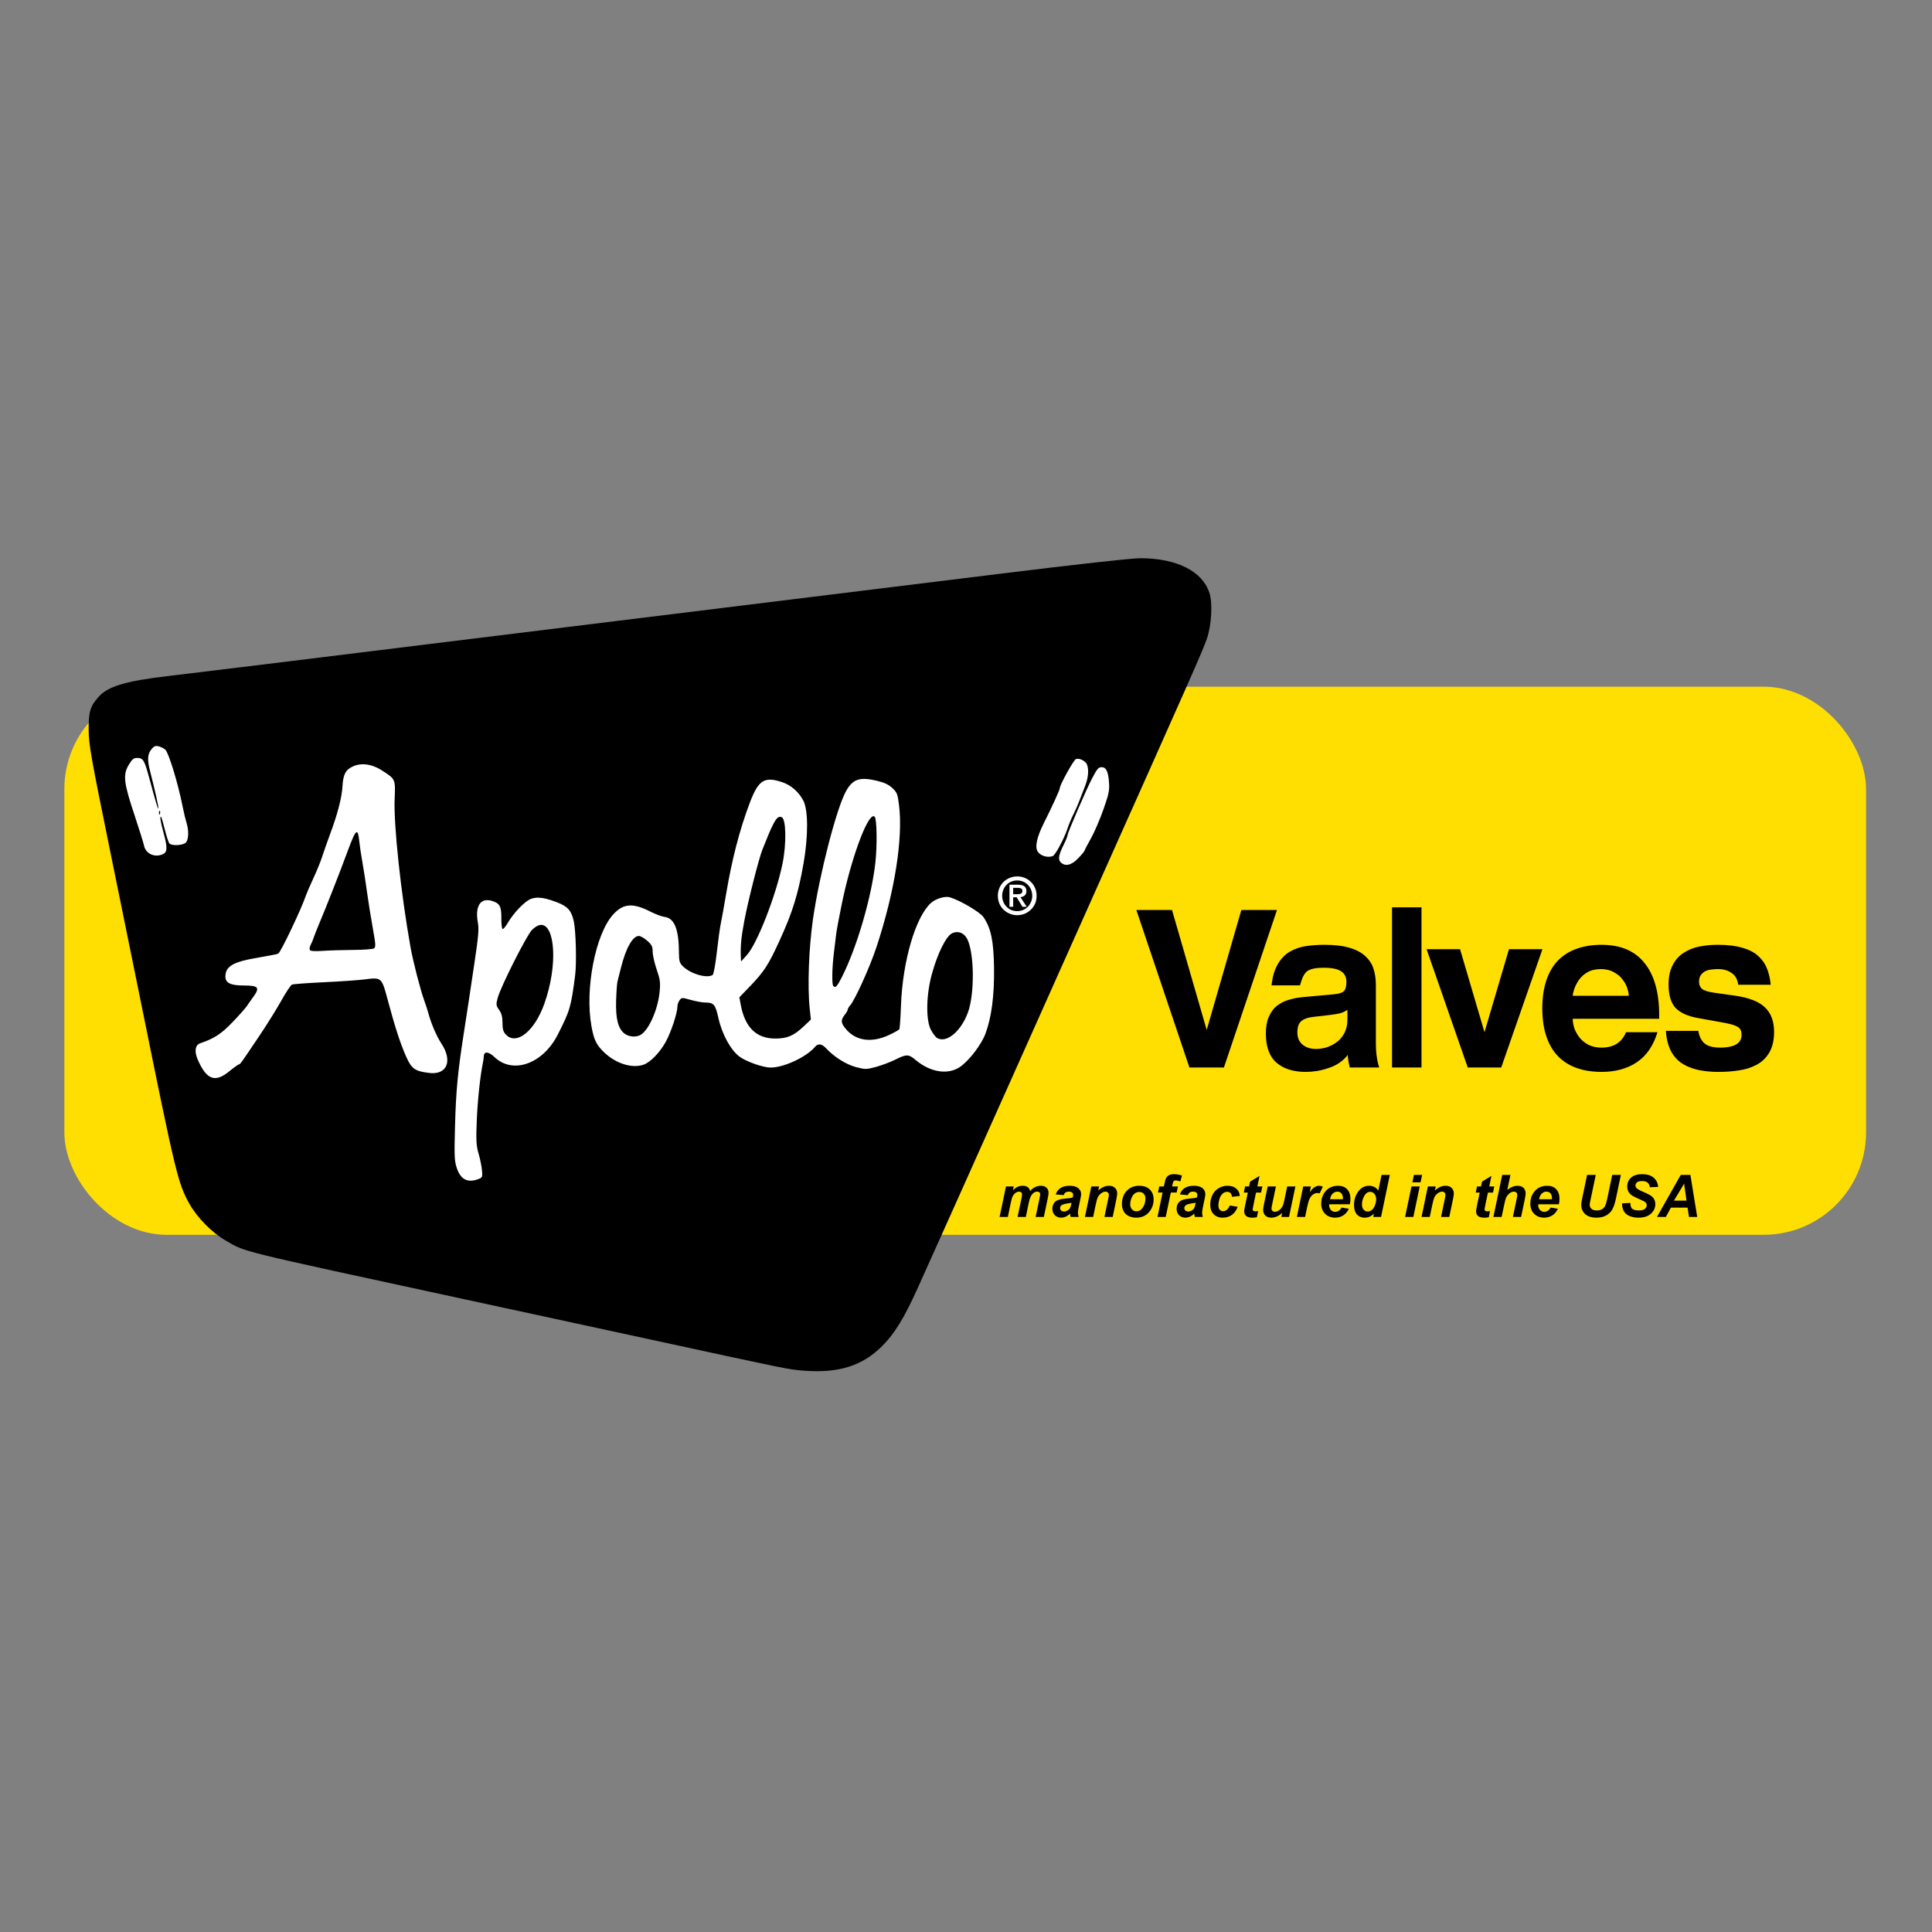
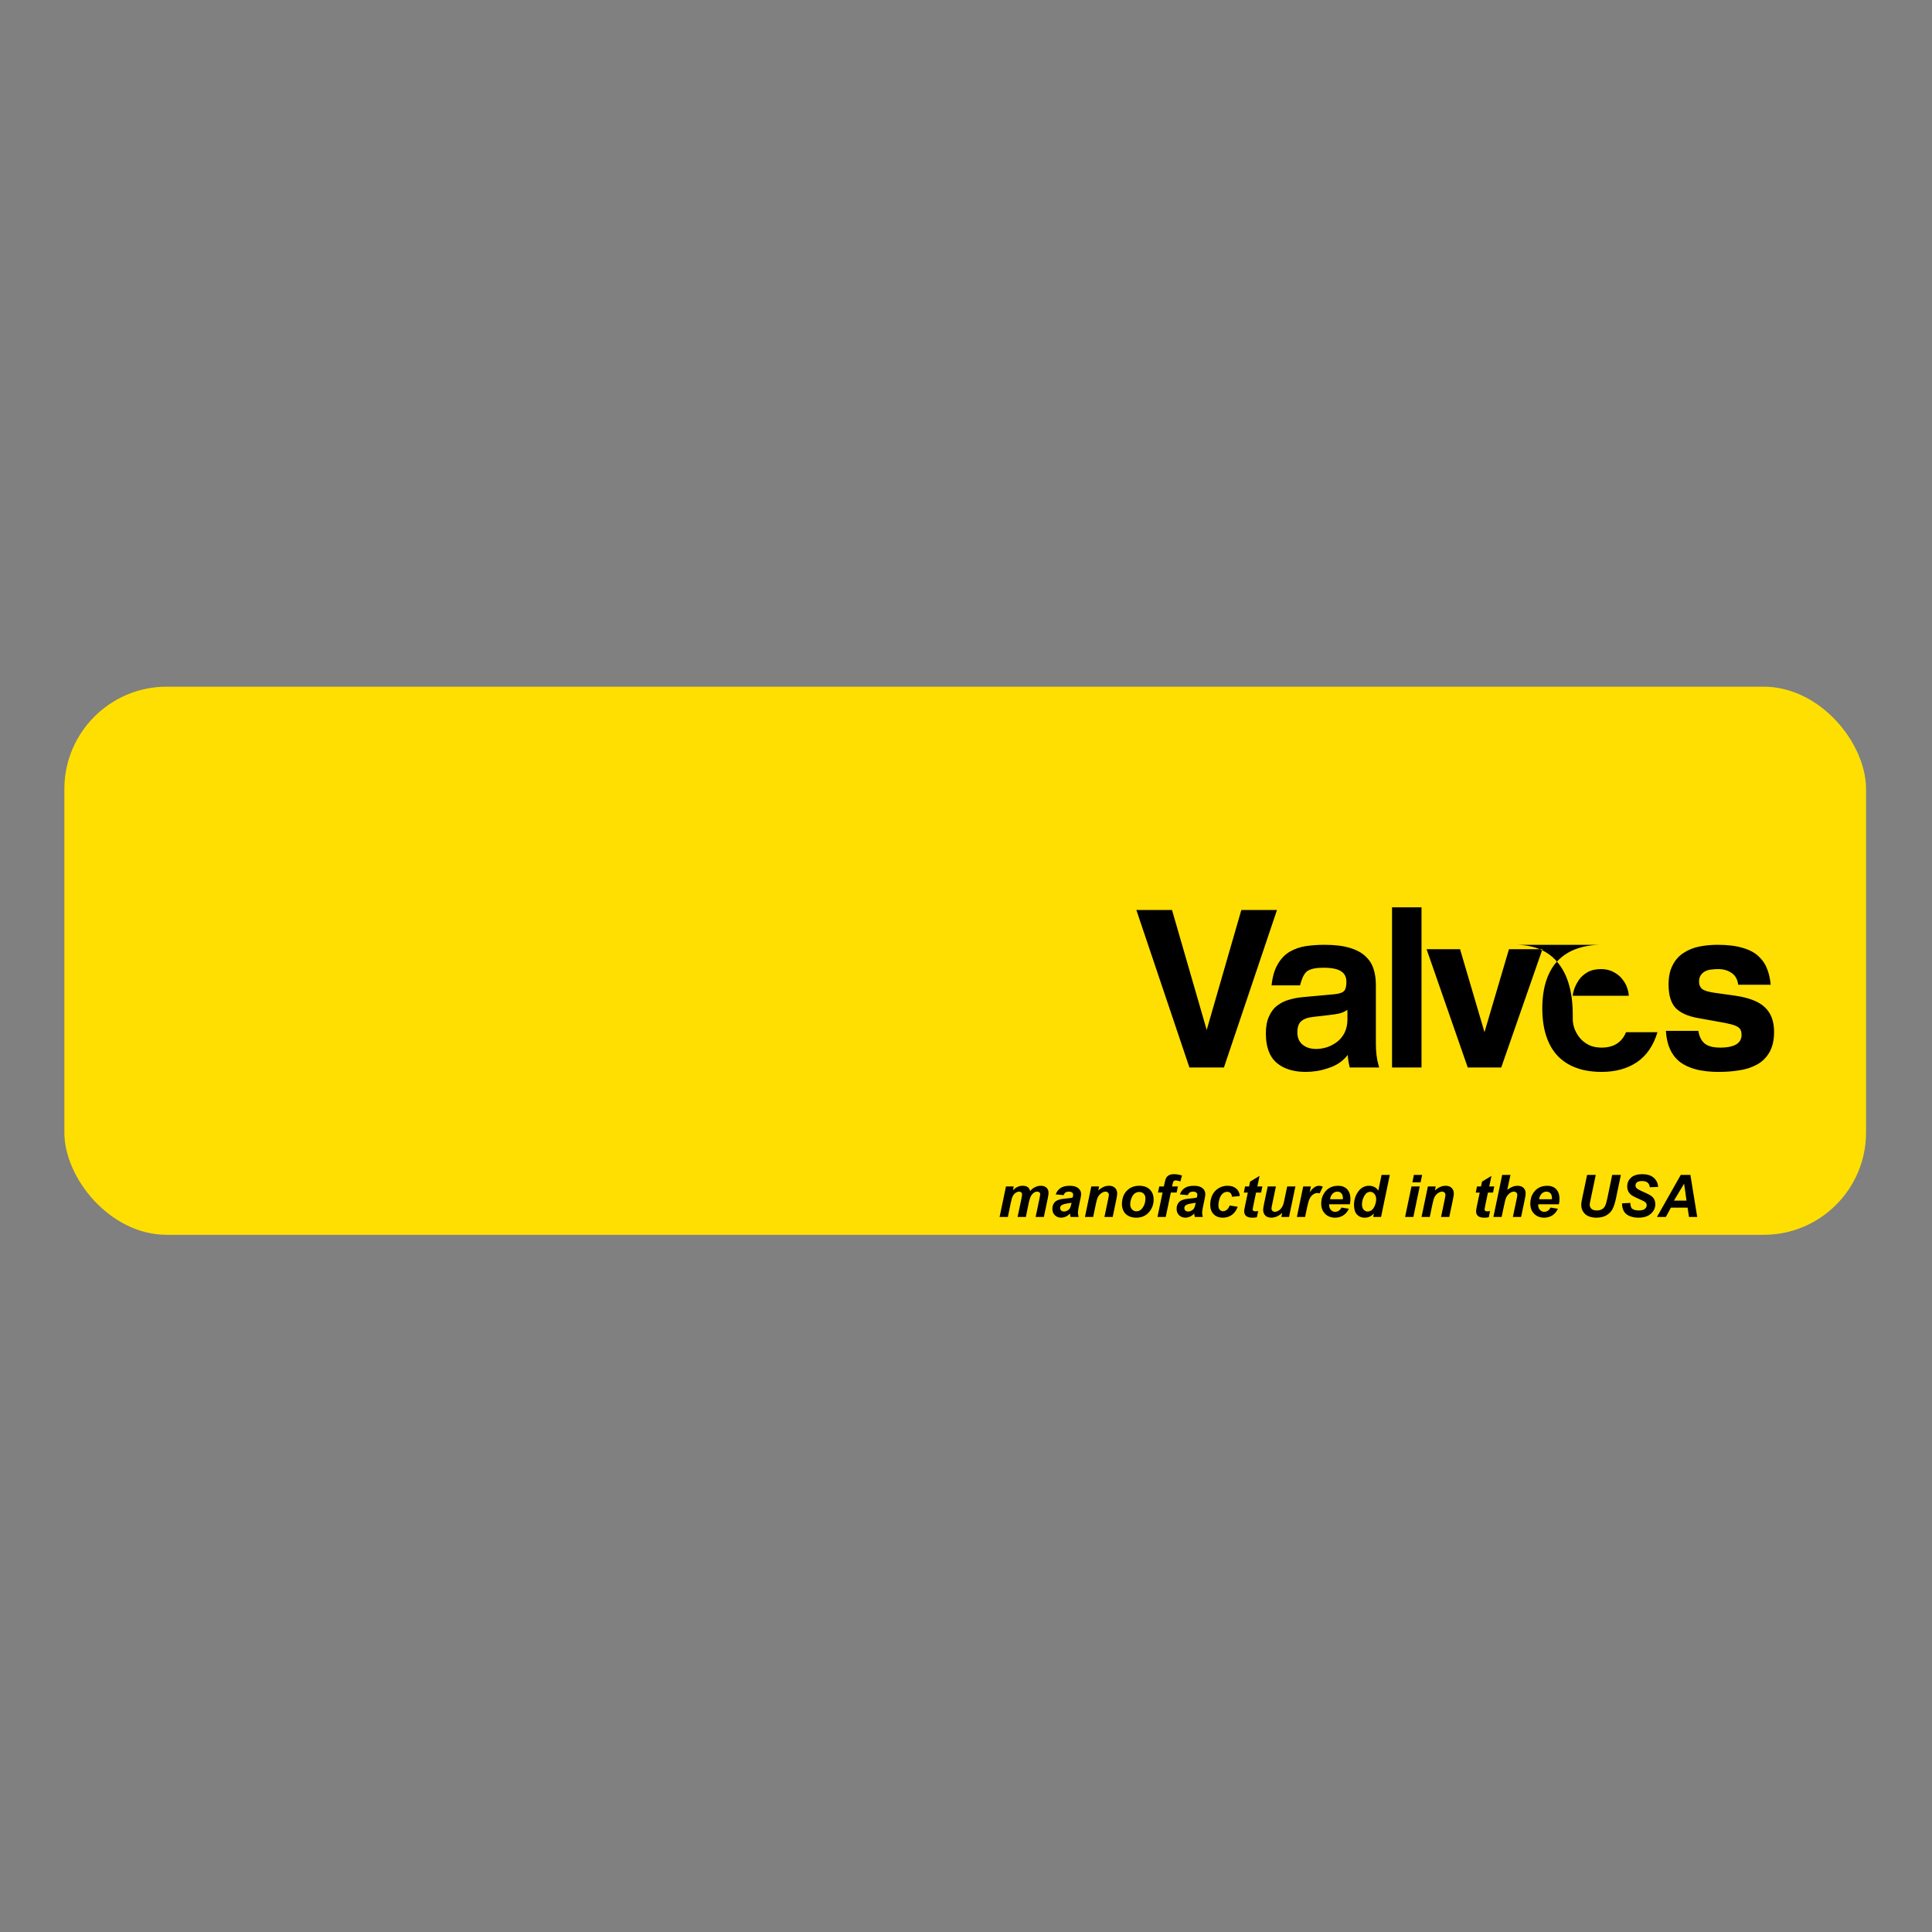
<svg xmlns="http://www.w3.org/2000/svg" xmlns:ns1="http://www.inkscape.org/namespaces/inkscape" xmlns:ns2="http://sodipodi.sourceforge.net/DTD/sodipodi-0.dtd" width="300" height="300" id="svg4700" version="1.1" ns1:version="0.92.5 (2060ec1f9f, 2020-04-08)" ns2:docname="apollo-valves.svg">
  <rect width="100%" height="100%" fill="#808080" stroke="none" />
  <defs id="defs4702" />
  <g ns1:label="Capa 1" ns1:groupmode="layer" id="layer1" transform="translate(0,-752.362)">
    <g id="g5550" transform="matrix(0.293,0,0,0.293,3.851,662.046)">
      <rect ry="54.247" y="672.17" x="20.969" height="290.484" width="954.83" id="rect5392" style="fill:#ffdf01;fill-opacity:1;fill-rule:evenodd;stroke:none" />
-       <path ns2:nodetypes="ssssssssssssssssssss" ns1:connector-curvature="0" id="path5390-1" d="m 411.262,1033.013 c -7.935,-0.616 -7.965,-0.622 -79.329,-16.108 -26.626,-5.778 -70.562,-15.301 -97.636,-21.162 C 110.912,969.031 118.446,970.88 107.508,964.622 100.357,960.53 92.485,952.525 88.376,945.165 82.492,934.625 81.077,928.769 63.835,843.599 60.529,827.265 52.816,789.37 46.696,759.388 36.741,710.619 35.562,703.974 35.509,696.331 c -0.067,-9.486 0.783,-12.401 5.021,-17.228 5.073,-5.778 14.134,-8.507 37.289,-11.228 7.527,-0.885 30.162,-3.633 50.3,-6.107 112.323,-13.801 330.231,-40.626 387.016,-47.641 38.997,-4.818 68.61,-8.109 72.97,-8.109 19.122,0 32.615,6.72 36.405,18.133 1.781,5.362 1.176,16.836 -1.269,24.056 -2.112,6.237 -7.608,18.671 -63.894,144.539 -8.605,19.242 -26.362,58.968 -39.461,88.279 -23.792,53.239 -36.934,82.555 -48.689,108.613 -7.116,15.775 -12.125,23.936 -18.719,30.497 -10.469,10.417 -22.895,14.299 -41.217,12.878 z" style="fill:#ffffff" />
-       <path id="path5390" transform="translate(0,552.362)" d="m 591.062,51.719 c -4.396,0 -34.238,3.298 -73.562,8.156 -57.262,7.074 -277.016,34.145 -390.281,48.062 -20.306,2.495 -43.128,5.264 -50.719,6.156 -23.349,2.744 -32.478,5.486 -37.594,11.312 -4.274,4.868 -5.13,7.809 -5.062,17.375 0.054,7.707 1.243,14.416 11.281,63.594 6.171,30.234 13.947,68.436 17.281,84.906 17.386,85.886 18.816,91.809 24.75,102.438 4.143,7.421 12.07,15.468 19.281,19.594 11.03,6.311 3.423,4.47 127.844,31.406 27.301,5.91 71.619,15.486 98.469,21.312 71.963,15.616 71.998,15.629 80,16.25 18.476,1.434 31.006,-2.464 41.562,-12.969 6.649,-6.617 11.699,-14.842 18.875,-30.75 11.853,-26.276 25.102,-55.845 49.094,-109.531 C 535.49,299.474 553.386,259.404 562.062,240 618.821,113.075 624.371,100.539 626.5,94.25 628.965,86.969 629.577,75.407 627.781,70 623.959,58.492 610.345,51.719 591.062,51.719 Z m -521.281,99.5 c 0.337,6.1e-4 0.727,0.081 1.156,0.188 1.181,0.295 2.754,1.078 3.5,1.75 1.859,1.675 6.831,18.065 9.312,30.656 0.578,2.933 1.473,6.611 1.969,8.188 1.222,3.882 1.143,8.399 -0.188,10.219 -1.211,1.656 -7.424,2.138 -8.875,0.688 -0.449,-0.449 -1.524,-3.721 -2.406,-7.25 -0.882,-3.529 -1.78,-6.593 -2,-6.812 -0.849,-0.849 -0.322,2.607 1.25,8.281 2.081,7.51 2.071,10.158 0.031,11.25 -4.243,2.271 -9.4,0.159 -10.312,-4.25 -0.303,-1.466 -2.579,-8.773 -5.062,-16.219 C 52.454,170.812 51.946,166.586 55,161.375 c 1.808,-3.085 2.651,-3.812 4.5,-3.812 3.14,0 3.845,1.056 6.25,9.906 3.968,14.605 4.72,17.155 5.031,16.844 0.296,-0.296 -1.728,-9.429 -4.312,-19.438 -1.621,-6.277 -1.488,-9.175 0.562,-11.781 1.048,-1.332 1.74,-1.877 2.75,-1.875 z m 487.875,6.812 c 1.772,-0.214 4.636,1.341 5.281,3.062 1.081,2.882 0.663,7.182 -1.125,11.625 -1.09,2.708 -2.491,6.337 -3.125,8.062 -0.634,1.725 -2.036,4.858 -3.094,6.969 -1.057,2.11 -2.385,5.32 -2.969,7.125 -1.728,5.343 -6.43,14.145 -7.844,14.688 -2.681,1.029 -6.417,-0.066 -7.938,-2.312 -1.656,-2.446 -0.508,-7.747 3.281,-15.281 4.404,-8.757 8.406,-17.535 8.406,-18.438 0,-1.666 7.13,-14.581 8.438,-15.281 0.199,-0.107 0.434,-0.188 0.688,-0.219 z m -379,2.906 c 3.389,-0.144 7.038,0.957 10.562,3.219 7.296,4.682 7.226,4.528 6.781,15.281 -0.563,13.608 3.334,49.919 8.375,78.219 1.381,7.754 5.317,23.033 7.406,28.719 0.746,2.031 1.636,4.802 2,6.156 1.558,5.799 4.425,12.488 6.969,16.344 6.146,9.318 3.026,16.802 -6.5,15.625 -7.446,-0.92 -9.242,-2.186 -12.031,-8.375 -3.05,-6.769 -6.075,-16.034 -9.812,-30.062 -3.275,-12.295 -3.243,-12.281 -12.344,-11.125 -3.333,0.423 -13.082,1.099 -21.656,1.5 -8.574,0.401 -16.136,0.966 -16.812,1.25 -0.677,0.284 -3.22,4.115 -5.656,8.5 -2.436,4.385 -7.618,12.688 -11.5,18.469 -9.998,14.888 -10.272,15.277 -10.969,15.312 -0.345,0.017 -2.663,1.688 -5.156,3.719 -7.56,6.158 -12.081,4.424 -16.75,-6.469 -1.801,-4.201 -1.236,-7.531 1.406,-8.438 7.502,-2.574 11.128,-4.935 17.156,-11.219 3.533,-3.682 6.979,-7.562 7.656,-8.625 0.677,-1.063 1.84,-2.724 2.562,-3.688 4.565,-6.086 3.926,-7.075 -4.625,-7.094 -6.614,-0.014 -9.406,-1.389 -9.406,-4.625 0,-5.538 3.986,-7.894 17.094,-10.094 5.57,-0.935 10.491,-1.9 10.906,-2.156 1.409,-0.871 12.3,-23.759 14.625,-30.719 0.377,-1.128 2.13,-5.196 3.906,-9.031 1.776,-3.836 3.897,-8.987 4.688,-11.469 0.791,-2.482 2.694,-7.923 4.25,-12.094 4.006,-10.735 6.257,-19.467 6.594,-25.594 0.342,-6.223 1.776,-8.756 5.875,-10.469 1.39,-0.581 2.866,-0.903 4.406,-0.969 z m 392.031,1.531 c 2.357,0 3.433,2.154 3.875,7.656 0.368,4.583 0.022,6.323 -2.938,14.75 -1.846,5.257 -4.837,12.195 -6.656,15.406 -1.82,3.211 -3.308,6.077 -3.312,6.375 -0.005,0.298 -1.51,2.113 -3.344,4.031 -3.623,3.788 -6.939,4.561 -9.312,2.188 -1.532,-1.532 -1.115,-3.954 1.688,-9.562 1.064,-2.128 1.938,-4.311 1.938,-4.844 0,-1.216 9.976,-24.328 12.875,-29.844 2.832,-5.388 3.471,-6.156 5.188,-6.156 z M 444.125,168.688 c 1.886,-0.085 4.138,0.221 6.875,0.844 4.27,0.971 6.639,2.029 8.688,3.906 2.551,2.338 2.885,3.211 3.625,9.156 2.198,17.664 -2.347,46.192 -12,75.344 -3.526,10.649 -11.426,28.042 -14.031,30.938 -0.641,0.712 -1.146,1.647 -1.156,2.062 -0.01,0.416 -0.743,1.684 -1.625,2.812 -2.24,2.864 -2.055,4.396 1,7.875 5.218,5.943 13.401,6.983 22.344,2.844 2.843,-1.316 5.376,-2.722 5.625,-3.125 0.249,-0.403 0.64,-6.046 0.875,-12.562 0.85,-23.553 7.751,-47.086 15.938,-54.406 2.504,-2.239 7.467,-3.714 9.938,-2.969 5.599,1.69 16.128,7.925 17.906,10.594 3.951,5.931 5.326,12.566 5.531,26.719 0.213,14.622 -1.309,26.332 -4.562,35.031 -2.164,5.787 -8.705,14.319 -13.469,17.562 -6.381,4.345 -15.675,2.903 -23.531,-3.688 -3.727,-3.126 -4.789,-3.156 -10.812,-0.156 -2.638,1.314 -7.227,3.042 -10.188,3.844 -5.074,1.373 -5.683,1.382 -10.594,0.094 -5.186,-1.36 -11.603,-5.386 -15.781,-9.906 -2.266,-2.451 -4.301,-2.772 -5.875,-0.875 -4.445,5.356 -16.539,11.031 -23.562,11.031 -3.949,0 -12.763,-3.079 -16.406,-5.719 -4.694,-3.401 -9.359,-11.893 -11.25,-20.406 -1.633,-7.354 -2.482,-8.344 -7.062,-8.344 -1.467,0 -4.876,-0.621 -7.562,-1.375 -4.684,-1.314 -4.929,-1.308 -6,0.156 -0.614,0.84 -1.125,2.281 -1.125,3.219 0,3.462 -3.347,13.644 -6.188,18.812 -3.037,5.525 -7.966,10.676 -11.531,12.031 -6.018,2.288 -14.824,-0.383 -21.125,-6.438 -4.191,-4.027 -5.429,-6.627 -6.75,-14.031 -3.508,-19.665 2.13,-48.628 11.5,-59 5.329,-5.899 10.389,-6.304 19.688,-1.594 2.735,1.386 6.09,2.652 7.438,2.812 5.398,0.644 7.736,6.471 7.781,19.375 0.014,3.969 0.346,5.096 2.062,6.812 4.005,4.005 12.703,6.563 15.75,4.625 0.556,-0.353 1.509,-5.519 2.25,-12.094 0.711,-6.31 1.652,-13.126 2.094,-15.156 0.442,-2.031 1.708,-9.051 2.812,-15.594 3.166,-18.748 7.148,-34.071 12.562,-48.406 4.557,-12.064 7.69,-14.08 17.094,-10.969 4.714,1.56 8.821,5.122 11.25,9.75 2.633,5.017 2.69,18.816 0.156,33.219 -2.934,16.681 -5.855,26.072 -12.875,41.375 -5.763,12.562 -8.117,16.176 -15.562,23.906 l -5.594,5.812 0.75,4.031 c 2.29,12.056 8.362,17.889 18.531,17.812 6.131,-0.046 9.571,-1.524 14.656,-6.312 l 3.969,-3.75 -0.625,-5.938 c -1.229,-11.353 -0.472,-32.12 1.75,-47.406 3.432,-23.61 12.302,-58.051 17.375,-67.469 2.422,-4.495 4.881,-6.532 9.031,-6.719 z M 71.344,185.594 c -0.168,0.062 -0.277,0.508 -0.25,1.156 0.039,0.956 0.238,1.154 0.5,0.5 0.237,-0.592 0.21,-1.321 -0.062,-1.594 -0.068,-0.068 -0.132,-0.083 -0.188,-0.062 z M 449.75,188.438 c -3.627,0.159 -11.967,23.003 -16.812,46.688 -1.379,6.742 -2.691,13.757 -2.906,15.562 -0.215,1.805 -0.78,6.395 -1.25,10.219 -0.968,7.881 -1.128,16.715 -0.312,17.531 1.193,1.193 2.006,0.326 4.688,-5 7.888,-15.664 15.612,-42.162 17.625,-60.5 1.001,-9.124 0.783,-23.061 -0.375,-24.219 -0.197,-0.197 -0.414,-0.292 -0.656,-0.281 z m -49.531,0.344 c -2.053,0.031 -3.867,3.612 -9.25,17.188 -2.017,5.086 -7.63,27.192 -9.688,38.125 -1.607,8.537 -2.064,13.237 -1.812,18.875 l 0.125,2.469 3.125,-3.469 c 5.44,-6.013 15.341,-31.399 18.812,-48.219 2.181,-10.563 1.974,-23.868 -0.406,-24.781 -0.315,-0.121 -0.613,-0.192 -0.906,-0.188 z m -224.281,8.125 c -0.91,-0.062 -2.372,3.327 -5.125,10.812 -3.868,10.517 -11.272,29.361 -14.438,36.812 -1.438,3.384 -2.911,7.103 -3.281,8.281 -0.37,1.178 -1.103,2.931 -1.625,3.906 -0.522,0.975 -0.675,2.17 -0.375,2.656 0.353,0.572 2.727,0.728 6.781,0.438 3.443,-0.247 10.71,-0.47 16.125,-0.5 5.415,-0.029 10.371,-0.395 11.031,-0.812 1.042,-0.659 0.96,-2.076 -0.625,-10.844 -1.004,-5.555 -2.384,-14.161 -3.062,-19.125 -0.678,-4.964 -1.751,-11.984 -2.406,-15.594 -0.656,-3.61 -1.415,-8.687 -1.688,-11.281 -0.32,-3.049 -0.69,-4.708 -1.312,-4.75 z m 350,23.438 c 1.351,2e-5 2.665,0.257 3.906,0.75 1.242,0.493 2.332,1.181 3.281,2.094 0.968,0.913 1.733,2.034 2.281,3.312 0.548,1.26 0.812,2.628 0.812,4.125 -2e-5,1.497 -0.265,2.878 -0.812,4.156 -0.548,1.26 -1.313,2.337 -2.281,3.25 -0.95,0.913 -2.04,1.632 -3.281,2.125 -1.242,0.493 -2.555,0.75 -3.906,0.75 -1.351,0 -2.633,-0.257 -3.875,-0.75 -1.242,-0.493 -2.345,-1.212 -3.312,-2.125 -0.95,-0.913 -1.702,-1.99 -2.25,-3.25 -0.548,-1.278 -0.812,-2.659 -0.812,-4.156 0,-1.497 0.265,-2.865 0.812,-4.125 0.548,-1.278 1.3,-2.399 2.25,-3.312 0.968,-0.913 2.071,-1.601 3.312,-2.094 1.242,-0.493 2.524,-0.75 3.875,-0.75 z m 0,2.156 c -1.096,2e-5 -2.139,0.192 -3.125,0.594 -0.968,0.402 -1.801,0.97 -2.531,1.719 -0.712,0.73 -1.268,1.589 -1.688,2.594 -0.402,0.986 -0.625,2.068 -0.625,3.219 0,1.15 0.223,2.214 0.625,3.219 0.42,0.986 0.975,1.863 1.688,2.594 0.73,0.73 1.563,1.299 2.531,1.719 0.986,0.402 2.029,0.594 3.125,0.594 1.096,0 2.126,-0.192 3.094,-0.594 0.968,-0.42 1.832,-0.988 2.562,-1.719 0.73,-0.749 1.286,-1.639 1.688,-2.625 0.42,-0.986 0.625,-2.037 0.625,-3.188 -2e-5,-1.15 -0.205,-2.233 -0.625,-3.219 -0.402,-1.004 -0.957,-1.863 -1.688,-2.594 -0.73,-0.749 -1.595,-1.317 -2.562,-1.719 -0.968,-0.402 -1.998,-0.594 -3.094,-0.594 z m -4.094,2.25 h 4.562 c 1.479,2e-5 2.582,0.296 3.312,0.844 0.73,0.53 1.094,1.363 1.094,2.531 -2e-5,1.004 -0.278,1.77 -0.844,2.281 -0.566,0.511 -1.326,0.828 -2.312,0.938 l 3.344,5.125 h -2.281 l -3.062,-5.062 h -1.844 v 5.062 h -1.969 z m 1.969,1.656 v 3.375 h 2.094 c 0.913,1e-5 1.606,-0.125 2.062,-0.344 0.475,-0.219 0.719,-0.689 0.719,-1.438 -10e-6,-0.621 -0.257,-1.062 -0.75,-1.281 -0.493,-0.219 -1.095,-0.312 -1.844,-0.312 z M 272.469,231.625 c 2.476,0.089 5.434,0.87 9.406,2.375 5.856,2.219 7.871,4.47 9.094,10.281 1.112,5.285 1.516,22.117 0.688,28.5 -2.195,16.902 -2.739,18.703 -9.219,31.438 -7.906,15.536 -23.812,21.166 -33.531,11.875 -3.137,-2.999 -5.538,-3.186 -5.656,-0.438 -0.035,0.804 -0.213,2.223 -0.406,3.125 -1.427,6.677 -2.872,20.038 -3.312,30.75 -0.442,10.761 -0.277,13.491 0.938,17.656 0.79,2.708 1.601,6.674 1.812,8.812 0.356,3.61 0.215,3.948 -1.812,4.719 -5.799,2.205 -9.499,0.306 -11.562,-5.906 -1.237,-3.725 -1.337,-6.531 -0.906,-22.344 0.497,-18.267 1.472,-28.651 4.625,-48.875 0.95,-6.092 2.09,-13.473 2.531,-16.406 0.441,-2.933 1.892,-12.725 3.25,-21.75 1.959,-13.017 2.321,-17.254 1.719,-20.469 -1.78,-9.508 1.792,-14.069 8.75,-11.188 3.058,1.267 3.741,2.966 3.688,9.312 -0.022,2.597 0.264,4.902 0.625,5.125 0.361,0.223 1.575,-1.205 2.719,-3.156 3.303,-5.636 9.338,-11.821 12.531,-12.875 1.257,-0.415 2.546,-0.616 4.031,-0.562 z m 1,14.438 c -1.377,0.083 -2.951,0.92 -4.688,2.656 -2.856,2.856 -16.642,30.216 -18.188,36.094 -0.909,3.455 -0.845,3.997 0.781,6.281 1.286,1.806 1.781,3.713 1.781,6.844 0,3.32 0.415,4.764 1.781,6.219 5.565,5.923 15.156,-1.694 20.344,-16.156 7.481,-20.854 5.624,-42.387 -1.812,-41.938 z m 220.25,3.812 c -0.794,0.051 -1.608,0.274 -2.406,0.688 -3.155,1.632 -7.611,10.672 -10.594,21.531 -3.049,11.102 -3.273,24.389 -0.5,29.594 1.009,1.894 2.488,3.851 3.281,4.312 4.974,2.897 12.689,-3.525 16.344,-13.594 3.537,-9.744 3.402,-30.842 -0.25,-38.594 -1.263,-2.68 -3.492,-4.09 -5.875,-3.938 z m -168.25,2.031 c -3.301,0 -6.887,6.321 -9.5,16.75 -0.784,3.129 -1.626,6.474 -1.875,7.406 -0.249,0.932 -0.575,5.437 -0.719,10.031 -0.3,9.572 1.019,14.86 4.375,17.5 2.26,1.777 5.993,2.138 8.469,0.812 4.327,-2.316 9.26,-13.334 10.188,-22.688 0.508,-5.117 0.322,-6.662 -1.531,-12.031 -1.17,-3.389 -2.125,-7.642 -2.125,-9.438 0,-2.709 -0.499,-3.699 -2.906,-5.812 -1.595,-1.401 -3.567,-2.531 -4.375,-2.531 z" style="fill:#000000" ns1:connector-curvature="0" />
      <path id="text5412" d="m 609.03,930.515 c -1.105,0 -2.003,0.179 -2.692,0.564 -0.679,0.375 -1.168,0.889 -1.513,1.538 -0.254,0.477 -0.537,1.41 -0.82,2.769 l -0.359,1.641 h -2.41 l -0.692,3.205 h 2.436 l -2.692,12.948 h 4.359 l 2.718,-12.948 h 3.077 l 0.667,-3.205 h -3.077 l 0.231,-1.128 c 0.172,-0.862 0.351,-1.387 0.513,-1.59 0.243,-0.314 0.606,-0.487 1.102,-0.487 0.487,8e-5 1.086,0.108 1.795,0.308 0.236,0.067 0.482,0.142 0.744,0.231 l 0.846,-3.128 c -1.481,-0.487 -2.892,-0.718 -4.231,-0.718 z m 248.138,0 c -2.576,0 -4.564,0.609 -5.923,1.846 -1.359,1.237 -2.026,2.79 -2.026,4.666 0,1.075 0.236,2.019 0.692,2.82 0.456,0.801 1.081,1.467 1.872,1.974 0.801,0.497 2.045,1.121 3.769,1.872 1.734,0.75 2.794,1.281 3.179,1.615 0.547,0.456 0.82,1.007 0.82,1.667 -8e-5,0.761 -0.331,1.411 -1,1.949 -0.084,0.067 -0.16,0.146 -0.256,0.205 -0.097,0.059 -0.198,0.103 -0.308,0.154 -0.658,0.302 -1.567,0.462 -2.692,0.462 -1.805,0 -3.048,-0.414 -3.718,-1.205 -0.416,-0.487 -0.631,-1.406 -0.692,-2.795 l -4.384,0.231 c -0.04,1.491 0.242,2.803 0.82,3.948 0.578,1.146 1.549,2.043 2.948,2.692 1.057,0.479 2.273,0.778 3.615,0.897 0.447,0.04 0.905,0.052 1.385,0.052 2.778,-9e-5 4.935,-0.688 6.487,-2.077 1.562,-1.399 2.359,-3.084 2.359,-5.051 0,-0.398 -0.037,-0.766 -0.103,-1.128 -0.033,-0.181 -0.079,-0.366 -0.128,-0.538 -0.245,-0.86 -0.68,-1.597 -1.333,-2.231 -0.7,-0.69 -2.332,-1.587 -4.897,-2.692 -0.426,-0.185 -0.829,-0.373 -1.179,-0.538 -1.052,-0.496 -1.755,-0.911 -2.128,-1.231 -0.497,-0.416 -0.744,-0.925 -0.744,-1.564 -8e-5,-0.679 0.257,-1.246 0.795,-1.692 0.548,-0.446 1.45,-0.667 2.718,-0.667 1.288,0 2.264,0.278 2.923,0.846 0.494,0.426 0.839,0.987 1.026,1.692 0.062,0.235 0.1,0.477 0.128,0.744 l 4.41,-0.179 c -0.142,-2.038 -0.945,-3.67 -2.385,-4.897 -1.43,-1.227 -3.435,-1.846 -6.051,-1.846 z m -138.119,0.385 -1.743,8.333 c -0.136,-0.215 -0.283,-0.401 -0.436,-0.59 -1.068,-1.32 -2.562,-1.974 -4.461,-1.974 -0.601,0 -1.176,0.049 -1.718,0.18 -0.271,0.065 -0.513,0.158 -0.769,0.256 -1.281,0.49 -2.395,1.387 -3.307,2.692 -1.46,2.089 -2.179,4.414 -2.179,7 0,2.231 0.504,3.931 1.538,5.077 0.914,0.994 2.066,1.542 3.461,1.667 0.199,0.018 0.406,0.025 0.615,0.025 0.963,-8e-5 1.829,-0.163 2.59,-0.487 0.771,-0.335 1.542,-0.88 2.333,-1.641 l -0.359,1.743 h 4.154 l 4.641,-22.281 h -4.359 z m 17.127,0 -0.82,3.948 h 4.359 l 0.82,-3.948 z m 46.792,0 -4.666,22.281 h 4.359 l 1.359,-6.384 c 0.416,-1.988 0.746,-3.257 1,-3.795 0.456,-0.973 1.128,-1.792 2,-2.461 0.669,-0.507 1.347,-0.769 2.077,-0.769 0.578,8e-5 1.05,0.163 1.384,0.487 0.335,0.325 0.487,0.77 0.487,1.308 0,0.294 -0.095,0.955 -0.308,2 l -2.026,9.615 h 4.359 l 1.974,-9.435 c 0.284,-1.359 0.436,-2.351 0.436,-3 0,-1.217 -0.368,-2.224 -1.128,-2.974 -0.76,-0.75 -1.82,-1.103 -3.128,-1.103 -0.974,0 -1.866,0.168 -2.718,0.513 -0.852,0.335 -1.785,0.87 -2.769,1.641 l 1.692,-7.923 z m 44.997,0 -2.461,11.743 c -0.314,1.521 -0.498,2.445 -0.538,2.769 -0.071,0.487 -0.103,0.918 -0.103,1.333 0,0.499 0.042,0.981 0.128,1.436 0.043,0.227 0.089,0.451 0.154,0.667 0.323,1.08 0.933,2.022 1.795,2.82 1.207,1.109 2.887,1.733 5.025,1.872 0.305,0.02 0.598,0.025 0.923,0.025 2.17,-8e-5 3.965,-0.43 5.384,-1.282 1.42,-0.852 2.48,-1.949 3.179,-3.307 0.7,-1.359 1.334,-3.332 1.872,-5.897 l 2.538,-12.179 h -4.589 l -2.538,12.179 c -0.406,1.967 -0.81,3.358 -1.205,4.179 -0.395,0.821 -0.972,1.43 -1.692,1.846 -0.72,0.416 -1.612,0.641 -2.718,0.641 -1.227,0 -2.171,-0.278 -2.82,-0.846 -0.639,-0.578 -0.949,-1.323 -0.949,-2.205 0,-0.223 0.011,-0.464 0.052,-0.718 l 0.615,-2.974 2.538,-12.102 h -4.589 z m 49.638,0 -12.615,22.281 h 4.718 l 2.667,-4.923 h 8.846 l 0.744,4.923 h 4.359 l -3.615,-22.281 z m -223.242,0.538 -5,3.025 -0.538,2.564 h -2.128 l -0.667,3.256 h 2.128 l -1.359,6.487 c -0.188,0.897 -0.342,1.632 -0.436,2.205 -0.047,0.287 -0.079,0.538 -0.103,0.744 -0.024,0.205 -0.026,0.363 -0.026,0.487 0,1.055 0.352,1.889 1.051,2.487 0.175,0.147 0.362,0.274 0.59,0.385 0.228,0.11 0.489,0.208 0.769,0.282 0.28,0.074 0.59,0.117 0.923,0.154 0.333,0.037 0.692,0.052 1.077,0.052 0.791,-9e-5 1.557,-0.079 2.308,-0.231 l 0.692,-3.231 c -0.771,0.071 -1.243,0.103 -1.436,0.103 -0.279,0 -0.525,-0.031 -0.718,-0.077 -0.193,-0.046 -0.355,-0.114 -0.462,-0.205 -0.213,-0.193 -0.308,-0.435 -0.308,-0.769 -10e-6,-0.172 0.131,-0.876 0.385,-2.103 l 1.41,-6.769 h 2.667 l 0.692,-3.256 h -2.666 l 1.154,-5.589 z m 122.915,0 -5,3.025 -0.538,2.564 h -2.128 l -0.667,3.256 h 2.102 l -1.359,6.487 c -0.375,1.795 -0.564,2.939 -0.564,3.436 0,1.055 0.352,1.889 1.051,2.487 0.525,0.441 1.284,0.71 2.282,0.82 0.333,0.037 0.717,0.052 1.102,0.052 0.791,-9e-5 1.557,-0.079 2.308,-0.231 l 0.667,-3.231 c -0.771,0.071 -1.243,0.103 -1.436,0.103 -0.279,0 -0.525,-0.031 -0.718,-0.077 -0.193,-0.046 -0.329,-0.114 -0.436,-0.205 -0.213,-0.193 -0.333,-0.435 -0.333,-0.769 -1e-5,-0.172 0.131,-0.876 0.385,-2.103 l 1.41,-6.769 h 2.692 l 0.667,-3.256 h -2.666 l 1.179,-5.589 z m 102.096,4.128 1.282,8.974 h -6.666 z m -350.644,1.103 c -1.764,0 -3.449,0.772 -5.051,2.333 l 0.41,-1.974 h -4.102 l -3.384,16.153 h 4.384 l 1.538,-7.41 c 0.274,-1.288 0.468,-2.122 0.59,-2.487 0.274,-0.781 0.599,-1.426 0.974,-1.923 0.385,-0.497 0.826,-0.87 1.333,-1.154 0.507,-0.284 1.01,-0.436 1.487,-0.436 0.507,8e-5 0.895,0.137 1.179,0.41 0.294,0.274 0.436,0.625 0.436,1.051 -2e-5,0.335 -0.1,1.079 -0.333,2.205 l -2.051,9.743 h 4.384 l 1.513,-7.333 c 0.436,-2.089 0.971,-3.537 1.59,-4.359 0.639,-0.859 1.358,-1.4 2.128,-1.615 0.128,-0.036 0.253,-0.059 0.385,-0.077 0.132,-0.018 0.249,-0.025 0.385,-0.025 0.537,8e-5 0.941,0.147 1.205,0.41 0.274,0.254 0.41,0.605 0.41,1.051 -3e-5,0.162 -0.105,0.84 -0.359,2.077 l -2.077,9.871 h 4.359 l 2.077,-9.871 c 0.284,-1.369 0.41,-2.314 0.41,-2.872 -3e-5,-1.136 -0.357,-2.054 -1.077,-2.743 -0.72,-0.69 -1.712,-1.026 -3,-1.026 -1.126,0 -2.212,0.273 -3.256,0.82 -1.044,0.548 -1.852,1.214 -2.41,2.026 -0.183,-0.892 -0.597,-1.595 -1.256,-2.103 -0.659,-0.507 -1.603,-0.744 -2.82,-0.744 z m 24.973,0 c -1.998,0 -3.603,0.394 -4.82,1.205 -1.207,0.811 -2.052,1.944 -2.538,3.384 l 4.256,0.359 c 0.162,-0.588 0.451,-1.044 0.897,-1.359 0.456,-0.324 1.091,-0.487 1.872,-0.487 0.74,8e-5 1.291,0.173 1.667,0.487 0.375,0.314 0.564,0.687 0.564,1.154 -2e-5,0.365 -0.1,0.853 -0.282,1.461 -0.7,0.243 -2.075,0.443 -4.154,0.615 -2.464,0.193 -4.19,0.769 -5.154,1.692 -0.953,0.923 -1.436,2.151 -1.436,3.692 0,1.379 0.436,2.502 1.308,3.384 0.872,0.872 1.995,1.308 3.333,1.308 0.842,-8e-5 1.681,-0.189 2.513,-0.564 0.832,-0.385 1.566,-0.931 2.205,-1.641 0.041,0.629 0.135,1.232 0.308,1.82 h 4.256 c -0.122,-0.421 -0.221,-0.822 -0.282,-1.205 -0.061,-0.383 -0.103,-0.732 -0.103,-1.077 -10e-6,-0.771 0.215,-2.124 0.641,-4.051 0.517,-2.332 0.816,-3.76 0.897,-4.307 0.091,-0.547 0.154,-1.077 0.154,-1.564 -2e-5,-1.207 -0.519,-2.22 -1.513,-3.051 -0.994,-0.842 -2.511,-1.256 -4.589,-1.256 z m 20.947,0 c -0.497,0 -0.987,0.032 -1.461,0.128 -0.237,0.048 -0.461,0.107 -0.692,0.18 -0.231,0.072 -0.467,0.16 -0.692,0.256 -0.892,0.375 -1.863,1.005 -2.897,1.897 l 0.436,-2.102 h -4.128 l -3.384,16.153 h 4.359 l 1.385,-6.615 c 0.406,-1.937 0.778,-3.217 1.103,-3.846 0.446,-0.882 1.065,-1.591 1.846,-2.128 0.781,-0.537 1.489,-0.82 2.128,-0.82 0.588,8e-5 1.034,0.163 1.359,0.487 0.335,0.314 0.513,0.75 0.513,1.308 -2e-5,0.264 -0.152,1.092 -0.436,2.461 l -1.923,9.153 h 4.384 l 1.897,-9.128 c 0.335,-1.582 0.487,-2.663 0.487,-3.231 -2e-5,-1.257 -0.383,-2.265 -1.154,-3.025 -0.761,-0.76 -1.8,-1.128 -3.128,-1.128 z m 15.999,0 c -0.344,0 -0.699,0 -1.026,0.025 -0.327,0.028 -0.638,0.072 -0.949,0.128 -1.863,0.335 -3.422,1.174 -4.692,2.513 -1.683,1.775 -2.538,4.162 -2.538,7.153 0,1.278 0.294,2.474 0.872,3.59 0.578,1.115 1.465,1.981 2.641,2.59 0.882,0.456 1.847,0.732 2.923,0.846 0.359,0.038 0.748,0.052 1.128,0.052 2.809,-8e-5 5.044,-0.94 6.718,-2.846 1.673,-1.906 2.513,-4.178 2.513,-6.794 -2e-5,-2.221 -0.687,-3.974 -2.026,-5.282 -1.339,-1.318 -3.181,-1.974 -5.564,-1.974 z m 28.87,0 c -1.998,0 -3.603,0.394 -4.82,1.205 -0.754,0.507 -1.373,1.145 -1.846,1.897 -0.095,0.151 -0.173,0.301 -0.256,0.462 -0.167,0.321 -0.314,0.666 -0.436,1.026 l 4.256,0.359 c 0.162,-0.588 0.477,-1.044 0.923,-1.359 0.456,-0.324 1.065,-0.487 1.846,-0.487 0.74,8e-5 1.291,0.173 1.667,0.487 0.375,0.314 0.564,0.687 0.564,1.154 -2e-5,0.365 -0.074,0.853 -0.256,1.461 -0.7,0.243 -2.1,0.443 -4.179,0.615 -2.464,0.193 -4.165,0.769 -5.128,1.692 -0.953,0.923 -1.436,2.151 -1.436,3.692 0,1.379 0.436,2.502 1.308,3.384 0.436,0.436 0.934,0.756 1.487,0.974 0.138,0.054 0.265,0.113 0.41,0.154 0.291,0.082 0.603,0.127 0.923,0.154 0.16,0.014 0.32,0.025 0.487,0.025 0.842,-8e-5 1.681,-0.189 2.513,-0.564 0.832,-0.385 1.566,-0.931 2.205,-1.641 0.041,0.629 0.161,1.232 0.333,1.82 h 4.231 c -0.122,-0.421 -0.221,-0.822 -0.282,-1.205 -0.061,-0.383 -0.077,-0.732 -0.077,-1.077 -2e-5,-0.771 0.215,-2.124 0.641,-4.051 0.517,-2.332 0.816,-3.76 0.897,-4.307 0.091,-0.547 0.128,-1.077 0.128,-1.564 -2e-5,-1.207 -0.493,-2.22 -1.487,-3.051 -0.994,-0.842 -2.536,-1.256 -4.615,-1.256 z m 17.281,0 c -1.504,0.099 -2.893,0.544 -4.179,1.333 -1.47,0.892 -2.577,2.13 -3.307,3.692 -0.73,1.562 -1.077,3.22 -1.077,4.974 0,2.15 0.588,3.824 1.795,5.051 0.905,0.92 2.052,1.513 3.436,1.743 0.461,0.076 0.947,0.102 1.461,0.103 1.805,-8e-5 3.4,-0.478 4.769,-1.461 1.369,-0.984 2.403,-2.421 3.102,-4.307 l -4.256,-0.692 c -0.365,1.014 -0.864,1.775 -1.513,2.282 -0.649,0.507 -1.326,0.769 -2.026,0.769 -0.175,0 -0.327,-0.019 -0.487,-0.052 -0.481,-0.097 -0.906,-0.356 -1.256,-0.744 -0.466,-0.517 -0.692,-1.252 -0.692,-2.205 -10e-6,-1.095 0.179,-2.265 0.564,-3.513 0.395,-1.257 0.962,-2.192 1.692,-2.82 0.73,-0.629 1.517,-0.949 2.359,-0.949 0.73,8e-5 1.323,0.215 1.769,0.641 0.342,0.319 0.575,0.771 0.718,1.359 0.048,0.196 0.077,0.415 0.103,0.641 l 4.154,-0.436 c -0.142,-1.622 -0.762,-2.929 -1.897,-3.923 -1.136,-0.994 -2.657,-1.487 -4.564,-1.487 -0.219,0 -0.452,-0.014 -0.667,0 z m 49.099,0 c -1.775,0 -3.427,1.17 -4.948,3.513 l 0.641,-3.154 h -4.077 l -3.359,16.153 h 4.359 l 1.051,-5.051 c 0.426,-2.059 0.872,-3.569 1.308,-4.513 0.436,-0.953 1.024,-1.714 1.795,-2.282 0.781,-0.568 1.557,-0.846 2.308,-0.846 0.446,8e-5 0.861,0.063 1.256,0.205 l 1.667,-3.564 c -0.72,-0.314 -1.371,-0.462 -2,-0.462 z m 10.153,0 c -3.103,0 -5.48,1.155 -7.153,3.487 -0.767,1.077 -1.302,2.245 -1.59,3.513 -0.058,0.254 -0.09,0.508 -0.128,0.769 -0.077,0.522 -0.128,1.063 -0.128,1.615 0,2.261 0.692,4.082 2.051,5.461 1.019,1.027 2.268,1.666 3.743,1.923 0.492,0.086 0.996,0.128 1.538,0.128 1.582,-8e-5 3.014,-0.373 4.282,-1.154 1.278,-0.791 2.291,-1.992 3.051,-3.564 l -3.897,-0.641 c -0.811,1.501 -1.96,2.256 -3.41,2.256 -0.882,0 -1.612,-0.341 -2.231,-1 -0.608,-0.659 -0.923,-1.515 -0.923,-2.59 0,-0.091 0.015,-0.238 0.026,-0.41 h 10.948 c 0.203,-0.842 0.308,-1.791 0.308,-2.846 -2e-5,-2.2 -0.603,-3.911 -1.769,-5.128 -1.166,-1.227 -2.74,-1.82 -4.718,-1.82 z m 56.996,0 c -0.994,0 -1.943,0.179 -2.846,0.564 -0.892,0.375 -1.863,1.005 -2.897,1.897 l 0.436,-2.102 h -4.154 l -3.359,16.153 h 4.359 l 1.385,-6.615 c 0.406,-1.937 0.778,-3.217 1.102,-3.846 0.446,-0.882 1.04,-1.591 1.82,-2.128 0.781,-0.537 1.489,-0.82 2.128,-0.82 0.588,8e-5 1.06,0.163 1.385,0.487 0.335,0.314 0.487,0.75 0.487,1.308 -2e-5,0.264 -0.126,1.092 -0.41,2.461 l -1.923,9.153 h 4.359 l 1.923,-9.128 c 0.335,-1.582 0.487,-2.663 0.487,-3.231 -10e-6,-1.257 -0.383,-2.265 -1.154,-3.025 -0.761,-0.76 -1.8,-1.128 -3.128,-1.128 z m 53.817,0 c -3.103,0 -5.506,1.155 -7.179,3.487 -1.227,1.724 -1.82,3.686 -1.82,5.897 0,2.261 0.667,4.082 2.026,5.461 1.189,1.198 2.677,1.876 4.487,2.025 0.259,0.021 0.524,0.025 0.795,0.025 1.582,-8e-5 3.014,-0.373 4.282,-1.154 1.278,-0.791 2.291,-1.992 3.051,-3.564 l -3.897,-0.641 c -0.811,1.501 -1.934,2.256 -3.384,2.256 -0.882,0 -1.638,-0.341 -2.256,-1 -0.608,-0.659 -0.923,-1.515 -0.923,-2.59 0,-0.091 0.016,-0.238 0.025,-0.41 h 10.948 c 0.203,-0.842 0.308,-1.791 0.308,-2.846 0,-2.2 -0.577,-3.911 -1.743,-5.128 -1.166,-1.227 -2.74,-1.82 -4.718,-1.82 z m -148.17,0.359 -1.897,9.025 c -0.345,1.663 -0.513,2.75 -0.513,3.308 0,1.278 0.393,2.316 1.154,3.077 0.57,0.57 1.29,0.909 2.179,1.051 0.297,0.048 0.617,0.077 0.949,0.077 2.099,-8e-5 4.035,-0.85 5.82,-2.564 l -0.462,2.179 h 4.077 l 3.384,-16.153 h -4.359 l -1.615,7.717 c -0.223,1.055 -0.448,1.815 -0.641,2.282 -0.274,0.629 -0.557,1.127 -0.872,1.513 -0.314,0.385 -0.656,0.721 -1.051,1.026 -0.395,0.294 -0.804,0.515 -1.179,0.667 -0.375,0.142 -0.743,0.231 -1.128,0.231 -0.537,0 -0.988,-0.178 -1.333,-0.513 -0.345,-0.335 -0.513,-0.739 -0.513,-1.205 -10e-6,-0.284 0.116,-0.982 0.359,-2.128 l 2,-9.589 h -4.359 z m 76.2,0 -3.384,16.153 h 4.384 l 3.359,-16.153 z m -39.305,2.743 c 0.902,8e-5 1.616,0.299 2.154,0.897 0.537,0.598 0.82,1.496 0.82,2.692 -2e-5,0.102 -0.015,0.243 -0.026,0.436 h -6.82 c 0.254,-1.328 0.726,-2.32 1.436,-3 0.72,-0.679 1.533,-1.025 2.436,-1.026 z m 110.788,0 c 0.903,8e-5 1.642,0.299 2.179,0.897 0.537,0.598 0.795,1.496 0.795,2.692 0,0.102 -0.016,0.243 -0.025,0.436 h -6.82 c 0.254,-1.328 0.726,-2.32 1.436,-3 0.72,-0.679 1.533,-1.025 2.436,-1.026 z m -93.327,0.103 c 0.821,8e-5 1.551,0.357 2.179,1.077 0.629,0.72 0.949,1.68 0.949,2.846 -10e-6,1.024 -0.225,2.089 -0.641,3.205 -0.406,1.115 -0.951,1.939 -1.641,2.487 -0.679,0.537 -1.414,0.82 -2.205,0.82 -0.639,0 -1.202,-0.199 -1.692,-0.564 -0.164,-0.122 -0.314,-0.248 -0.462,-0.41 -0.578,-0.649 -0.872,-1.562 -0.872,-2.718 0,-1.24 0.23,-2.404 0.692,-3.513 0.154,-0.37 0.333,-0.748 0.538,-1.103 0.821,-1.42 1.876,-2.128 3.154,-2.128 z m -122.402,0.077 c 0.953,0 1.735,0.294 2.333,0.923 0.608,0.619 0.923,1.453 0.923,2.487 -2e-5,2.079 -0.587,3.857 -1.743,5.307 -0.811,1.024 -1.803,1.538 -3,1.538 -0.953,0 -1.756,-0.346 -2.384,-1.026 -0.629,-0.679 -0.949,-1.613 -0.949,-2.769 -10e-6,-0.933 0.21,-1.946 0.615,-3.051 0.406,-1.115 0.962,-1.96 1.692,-2.538 0.73,-0.588 1.57,-0.872 2.513,-0.872 z m -35.895,5.718 -0.128,0.564 c -0.223,1.065 -0.475,1.852 -0.769,2.359 -0.284,0.497 -0.719,0.906 -1.308,1.231 -0.578,0.314 -1.213,0.487 -1.872,0.487 -0.15,0 -0.275,-0.029 -0.41,-0.052 -0.405,-0.065 -0.752,-0.203 -1.026,-0.462 -0.365,-0.355 -0.564,-0.801 -0.564,-1.308 -10e-6,-0.619 0.241,-1.096 0.718,-1.461 0.335,-0.254 0.875,-0.5 1.59,-0.692 0.357,-0.096 0.753,-0.175 1.205,-0.256 0.453,-0.081 0.965,-0.165 1.513,-0.231 0.436,-0.061 0.788,-0.108 1.051,-0.179 z m 65.816,0 -0.128,0.564 c -0.223,1.065 -0.475,1.852 -0.769,2.359 -0.284,0.497 -0.719,0.906 -1.308,1.231 -0.578,0.314 -1.187,0.487 -1.846,0.487 -0.15,0 -0.301,-0.029 -0.436,-0.052 -0.405,-0.065 -0.752,-0.203 -1.026,-0.462 -0.365,-0.355 -0.538,-0.801 -0.538,-1.308 -10e-6,-0.619 0.241,-1.096 0.718,-1.461 0.335,-0.254 0.849,-0.5 1.564,-0.692 0.357,-0.096 0.778,-0.175 1.231,-0.256 0.453,-0.081 0.94,-0.165 1.487,-0.231 0.436,-0.061 0.788,-0.108 1.051,-0.179 z" style="font-style:normal;font-variant:normal;font-weight:normal;font-stretch:normal;font-size:37.968px;line-height:125%;font-family:MicrogrammaDEEBolExt;-inkscape-font-specification:MicrogrammaDEEBolExt;letter-spacing:0px;word-spacing:0px;fill:#000000;fill-opacity:1;stroke:none" ns1:connector-curvature="0" />
-       <path id="text5412-1" d="m 724.587,789.088 v 84.892 h 15.614 V 789.088 Z m -135.504,1.41 28.126,83.482 h 18.281 l 28.126,-83.482 h -18.896 l -18.358,63.586 -18.383,-63.586 z m 99.788,18.46 c -3.727,0 -7.111,0.25 -10.128,0.718 -2.958,0.468 -5.73,1.442 -8.333,2.923 -2.544,1.481 -4.669,3.679 -6.384,6.641 -1.715,2.884 -2.809,6.631 -3.282,11.23 h 15.076 c 0.126,-0.507 0.273,-0.975 0.41,-1.436 0.958,-3.223 2.165,-5.327 3.666,-6.282 1.775,-1.091 4.529,-1.641 8.256,-1.641 4.436,8e-5 7.576,0.625 9.41,1.872 1.893,1.169 2.846,3.043 2.846,5.615 -5e-5,2.417 -0.446,4.065 -1.333,4.923 -0.887,0.858 -2.567,1.407 -5.051,1.641 l -16.589,1.513 c -2.662,0.234 -5.154,0.709 -7.461,1.41 -2.248,0.624 -4.294,1.622 -6.128,3.025 -1.834,1.325 -3.312,3.249 -4.436,5.743 -1.124,2.416 -1.692,5.438 -1.692,9.102 0,7.015 1.863,12.161 5.589,15.435 0.946,0.818 1.982,1.54 3.102,2.154 0.28,0.153 0.581,0.295 0.872,0.436 3.2,1.547 7.049,2.333 11.563,2.333 1.893,0 3.835,-0.15 5.846,-0.462 2.011,-0.312 4.04,-0.837 6.051,-1.538 2.07,-0.624 3.994,-1.523 5.769,-2.692 1.834,-1.247 3.373,-2.671 4.615,-4.307 0.059,1.793 0.4,4.016 1.051,6.666 h 15.614 c -0.148,-0.439 -0.281,-0.899 -0.41,-1.359 -0.906,-3.223 -1.359,-6.984 -1.359,-11.281 v -31.101 c -6e-5,-3.196 -0.428,-6.044 -1.256,-8.538 -0.769,-2.494 -2.142,-4.667 -4.154,-6.538 -1.952,-1.949 -4.724,-3.472 -8.333,-4.564 -3.549,-1.091 -8.027,-1.641 -13.409,-1.641 z m 146.76,0 c -4.791,0 -9.103,0.675 -12.948,2 -3.845,1.325 -7.142,3.348 -9.922,6.077 -2.721,2.728 -4.828,6.225 -6.307,10.512 -1.479,4.287 -2.231,9.333 -2.231,15.102 0,5.768 0.752,10.789 2.231,15.076 1.479,4.287 3.586,7.784 6.307,10.512 2.433,2.387 5.264,4.251 8.512,5.564 0.464,0.188 0.93,0.347 1.41,0.513 0.481,0.166 0.966,0.342 1.461,0.487 1.982,0.58 4.089,0.982 6.307,1.231 1.664,0.186 3.382,0.282 5.179,0.282 7.394,0 13.655,-1.724 18.742,-5.154 5.087,-3.43 8.708,-8.725 10.897,-15.896 h -16.666 c -2.248,5.456 -6.585,8.179 -12.974,8.179 -2.544,0 -4.791,-0.449 -6.743,-1.385 -1.952,-1.013 -3.527,-2.262 -4.769,-3.743 -1.242,-1.559 -2.195,-3.208 -2.846,-4.923 -0.592,-1.793 -0.897,-3.466 -0.897,-5.025 v -0.231 h 45.792 v -1.872 c 0,-12.004 -2.571,-21.196 -7.717,-27.588 -5.087,-6.47 -12.704,-9.717 -22.819,-9.717 z m 61.509,0 c -2.618,0 -5.102,0.188 -7.487,0.538 -0.795,0.117 -1.59,0.254 -2.359,0.41 -3.017,0.624 -5.771,1.748 -8.256,3.384 -2.425,1.559 -4.349,3.732 -5.769,6.538 -1.42,2.728 -2.128,6.126 -2.128,10.179 -9e-5,5.69 1.277,9.862 3.82,12.512 2.544,2.572 6.47,4.321 11.794,5.256 l 14.204,2.564 c 2.292,0.439 4.086,0.911 5.384,1.41 0.26,0.1 0.498,0.205 0.718,0.308 0.44,0.205 0.796,0.427 1.077,0.641 1.124,0.78 1.692,2.103 1.692,3.974 -9e-5,2.261 -0.971,3.959 -2.923,5.128 -1.464,0.818 -3.399,1.334 -5.794,1.538 -0.399,0.035 -0.806,0.06 -1.231,0.077 -0.425,0.017 -0.857,0.025 -1.308,0.025 -3.786,0 -6.584,-0.724 -8.358,-2.205 -1.775,-1.559 -2.868,-3.782 -3.282,-6.666 h -17.204 c 0.414,7.405 2.906,12.9 7.461,16.486 2.307,1.754 5.173,3.072 8.589,3.949 0.427,0.11 0.838,0.212 1.282,0.308 0.444,0.096 0.897,0.174 1.359,0.256 1.847,0.329 3.85,0.557 5.974,0.667 0.531,0.027 1.067,0.038 1.615,0.051 0.548,0.014 1.101,0.025 1.667,0.025 3.904,0 7.507,-0.275 10.82,-0.82 3.372,-0.468 6.45,-1.442 9.23,-2.923 2.839,-1.481 5.087,-3.629 6.743,-6.436 1.715,-2.884 2.589,-6.556 2.59,-10.999 -8e-5,-5.612 -1.6,-9.934 -4.795,-12.974 -3.135,-3.118 -8.565,-5.216 -16.255,-6.307 l -10.82,-1.513 c -3.135,-0.468 -5.242,-1.142 -6.307,-2 -1.065,-0.935 -1.59,-2.209 -1.59,-3.846 0,-1.481 0.324,-2.655 0.974,-3.513 0.651,-0.935 1.481,-1.635 2.487,-2.102 1.006,-0.468 2.038,-0.742 3.102,-0.82 1.124,-0.156 2.339,-0.231 3.641,-0.231 2.662,9e-5 4.971,0.649 6.923,1.974 2.011,1.247 3.227,3.371 3.641,6.333 h 17.204 c -0.296,-3.196 -0.943,-6.043 -1.949,-8.538 -0.946,-2.494 -2.442,-4.693 -4.513,-6.564 -2.011,-1.949 -4.809,-3.422 -8.358,-4.436 -3.549,-1.091 -7.983,-1.641 -13.307,-1.641 z m -154.246,2.333 21.819,62.688 h 17.742 l 21.845,-62.688 h -17.742 l -12.974,43.971 -12.948,-43.971 z m 92.404,10.538 c 2.662,8e-5 4.927,0.55 6.82,1.641 1.952,1.013 3.491,2.287 4.615,3.846 1.183,1.481 2.014,3.005 2.487,4.564 0.532,1.559 0.795,2.833 0.795,3.846 v 0.256 h -29.639 v -0.256 c -8e-5,-0.624 0.245,-1.673 0.718,-3.154 0.473,-1.481 1.243,-3.029 2.307,-4.666 0.843,-1.286 1.922,-2.431 3.231,-3.41 0.218,-0.163 0.435,-0.307 0.667,-0.461 0.231,-0.155 0.474,-0.315 0.718,-0.462 2.011,-1.169 4.442,-1.743 7.282,-1.743 z m -134.35,21.614 v 5.153 c -5e-5,2.494 -0.489,4.768 -1.436,6.794 -0.946,1.949 -2.241,3.572 -3.897,4.897 -1.597,1.247 -3.399,2.221 -5.41,2.923 -1.952,0.624 -3.937,0.949 -5.948,0.949 -0.37,0 -0.725,-0.027 -1.077,-0.052 -0.352,-0.025 -0.691,-0.054 -1.026,-0.103 -2.008,-0.292 -3.701,-1.036 -5.077,-2.205 -1.775,-1.559 -2.667,-3.682 -2.666,-6.41 -2e-5,-2.728 0.647,-4.677 1.949,-5.846 1.361,-1.247 3.468,-2.047 6.307,-2.359 l 9.051,-1.051 c 2.011,-0.234 3.708,-0.509 5.128,-0.82 1.42,-0.39 2.801,-1.014 4.102,-1.872 z" style="font-style:normal;font-variant:normal;font-weight:normal;font-stretch:normal;font-size:124.144px;line-height:125%;font-family:MicrogrammaDEEBolExt;-inkscape-font-specification:MicrogrammaDEEBolExt;letter-spacing:0px;word-spacing:0px;fill:#000000;fill-opacity:1;stroke:none" ns1:connector-curvature="0" />
+       <path id="text5412-1" d="m 724.587,789.088 v 84.892 h 15.614 V 789.088 Z m -135.504,1.41 28.126,83.482 h 18.281 l 28.126,-83.482 h -18.896 l -18.358,63.586 -18.383,-63.586 z m 99.788,18.46 c -3.727,0 -7.111,0.25 -10.128,0.718 -2.958,0.468 -5.73,1.442 -8.333,2.923 -2.544,1.481 -4.669,3.679 -6.384,6.641 -1.715,2.884 -2.809,6.631 -3.282,11.23 h 15.076 c 0.126,-0.507 0.273,-0.975 0.41,-1.436 0.958,-3.223 2.165,-5.327 3.666,-6.282 1.775,-1.091 4.529,-1.641 8.256,-1.641 4.436,8e-5 7.576,0.625 9.41,1.872 1.893,1.169 2.846,3.043 2.846,5.615 -5e-5,2.417 -0.446,4.065 -1.333,4.923 -0.887,0.858 -2.567,1.407 -5.051,1.641 l -16.589,1.513 c -2.662,0.234 -5.154,0.709 -7.461,1.41 -2.248,0.624 -4.294,1.622 -6.128,3.025 -1.834,1.325 -3.312,3.249 -4.436,5.743 -1.124,2.416 -1.692,5.438 -1.692,9.102 0,7.015 1.863,12.161 5.589,15.435 0.946,0.818 1.982,1.54 3.102,2.154 0.28,0.153 0.581,0.295 0.872,0.436 3.2,1.547 7.049,2.333 11.563,2.333 1.893,0 3.835,-0.15 5.846,-0.462 2.011,-0.312 4.04,-0.837 6.051,-1.538 2.07,-0.624 3.994,-1.523 5.769,-2.692 1.834,-1.247 3.373,-2.671 4.615,-4.307 0.059,1.793 0.4,4.016 1.051,6.666 h 15.614 c -0.148,-0.439 -0.281,-0.899 -0.41,-1.359 -0.906,-3.223 -1.359,-6.984 -1.359,-11.281 v -31.101 c -6e-5,-3.196 -0.428,-6.044 -1.256,-8.538 -0.769,-2.494 -2.142,-4.667 -4.154,-6.538 -1.952,-1.949 -4.724,-3.472 -8.333,-4.564 -3.549,-1.091 -8.027,-1.641 -13.409,-1.641 z m 146.76,0 c -4.791,0 -9.103,0.675 -12.948,2 -3.845,1.325 -7.142,3.348 -9.922,6.077 -2.721,2.728 -4.828,6.225 -6.307,10.512 -1.479,4.287 -2.231,9.333 -2.231,15.102 0,5.768 0.752,10.789 2.231,15.076 1.479,4.287 3.586,7.784 6.307,10.512 2.433,2.387 5.264,4.251 8.512,5.564 0.464,0.188 0.93,0.347 1.41,0.513 0.481,0.166 0.966,0.342 1.461,0.487 1.982,0.58 4.089,0.982 6.307,1.231 1.664,0.186 3.382,0.282 5.179,0.282 7.394,0 13.655,-1.724 18.742,-5.154 5.087,-3.43 8.708,-8.725 10.897,-15.896 h -16.666 c -2.248,5.456 -6.585,8.179 -12.974,8.179 -2.544,0 -4.791,-0.449 -6.743,-1.385 -1.952,-1.013 -3.527,-2.262 -4.769,-3.743 -1.242,-1.559 -2.195,-3.208 -2.846,-4.923 -0.592,-1.793 -0.897,-3.466 -0.897,-5.025 v -0.231 v -1.872 c 0,-12.004 -2.571,-21.196 -7.717,-27.588 -5.087,-6.47 -12.704,-9.717 -22.819,-9.717 z m 61.509,0 c -2.618,0 -5.102,0.188 -7.487,0.538 -0.795,0.117 -1.59,0.254 -2.359,0.41 -3.017,0.624 -5.771,1.748 -8.256,3.384 -2.425,1.559 -4.349,3.732 -5.769,6.538 -1.42,2.728 -2.128,6.126 -2.128,10.179 -9e-5,5.69 1.277,9.862 3.82,12.512 2.544,2.572 6.47,4.321 11.794,5.256 l 14.204,2.564 c 2.292,0.439 4.086,0.911 5.384,1.41 0.26,0.1 0.498,0.205 0.718,0.308 0.44,0.205 0.796,0.427 1.077,0.641 1.124,0.78 1.692,2.103 1.692,3.974 -9e-5,2.261 -0.971,3.959 -2.923,5.128 -1.464,0.818 -3.399,1.334 -5.794,1.538 -0.399,0.035 -0.806,0.06 -1.231,0.077 -0.425,0.017 -0.857,0.025 -1.308,0.025 -3.786,0 -6.584,-0.724 -8.358,-2.205 -1.775,-1.559 -2.868,-3.782 -3.282,-6.666 h -17.204 c 0.414,7.405 2.906,12.9 7.461,16.486 2.307,1.754 5.173,3.072 8.589,3.949 0.427,0.11 0.838,0.212 1.282,0.308 0.444,0.096 0.897,0.174 1.359,0.256 1.847,0.329 3.85,0.557 5.974,0.667 0.531,0.027 1.067,0.038 1.615,0.051 0.548,0.014 1.101,0.025 1.667,0.025 3.904,0 7.507,-0.275 10.82,-0.82 3.372,-0.468 6.45,-1.442 9.23,-2.923 2.839,-1.481 5.087,-3.629 6.743,-6.436 1.715,-2.884 2.589,-6.556 2.59,-10.999 -8e-5,-5.612 -1.6,-9.934 -4.795,-12.974 -3.135,-3.118 -8.565,-5.216 -16.255,-6.307 l -10.82,-1.513 c -3.135,-0.468 -5.242,-1.142 -6.307,-2 -1.065,-0.935 -1.59,-2.209 -1.59,-3.846 0,-1.481 0.324,-2.655 0.974,-3.513 0.651,-0.935 1.481,-1.635 2.487,-2.102 1.006,-0.468 2.038,-0.742 3.102,-0.82 1.124,-0.156 2.339,-0.231 3.641,-0.231 2.662,9e-5 4.971,0.649 6.923,1.974 2.011,1.247 3.227,3.371 3.641,6.333 h 17.204 c -0.296,-3.196 -0.943,-6.043 -1.949,-8.538 -0.946,-2.494 -2.442,-4.693 -4.513,-6.564 -2.011,-1.949 -4.809,-3.422 -8.358,-4.436 -3.549,-1.091 -7.983,-1.641 -13.307,-1.641 z m -154.246,2.333 21.819,62.688 h 17.742 l 21.845,-62.688 h -17.742 l -12.974,43.971 -12.948,-43.971 z m 92.404,10.538 c 2.662,8e-5 4.927,0.55 6.82,1.641 1.952,1.013 3.491,2.287 4.615,3.846 1.183,1.481 2.014,3.005 2.487,4.564 0.532,1.559 0.795,2.833 0.795,3.846 v 0.256 h -29.639 v -0.256 c -8e-5,-0.624 0.245,-1.673 0.718,-3.154 0.473,-1.481 1.243,-3.029 2.307,-4.666 0.843,-1.286 1.922,-2.431 3.231,-3.41 0.218,-0.163 0.435,-0.307 0.667,-0.461 0.231,-0.155 0.474,-0.315 0.718,-0.462 2.011,-1.169 4.442,-1.743 7.282,-1.743 z m -134.35,21.614 v 5.153 c -5e-5,2.494 -0.489,4.768 -1.436,6.794 -0.946,1.949 -2.241,3.572 -3.897,4.897 -1.597,1.247 -3.399,2.221 -5.41,2.923 -1.952,0.624 -3.937,0.949 -5.948,0.949 -0.37,0 -0.725,-0.027 -1.077,-0.052 -0.352,-0.025 -0.691,-0.054 -1.026,-0.103 -2.008,-0.292 -3.701,-1.036 -5.077,-2.205 -1.775,-1.559 -2.667,-3.682 -2.666,-6.41 -2e-5,-2.728 0.647,-4.677 1.949,-5.846 1.361,-1.247 3.468,-2.047 6.307,-2.359 l 9.051,-1.051 c 2.011,-0.234 3.708,-0.509 5.128,-0.82 1.42,-0.39 2.801,-1.014 4.102,-1.872 z" style="font-style:normal;font-variant:normal;font-weight:normal;font-stretch:normal;font-size:124.144px;line-height:125%;font-family:MicrogrammaDEEBolExt;-inkscape-font-specification:MicrogrammaDEEBolExt;letter-spacing:0px;word-spacing:0px;fill:#000000;fill-opacity:1;stroke:none" ns1:connector-curvature="0" />
    </g>
  </g>
</svg>